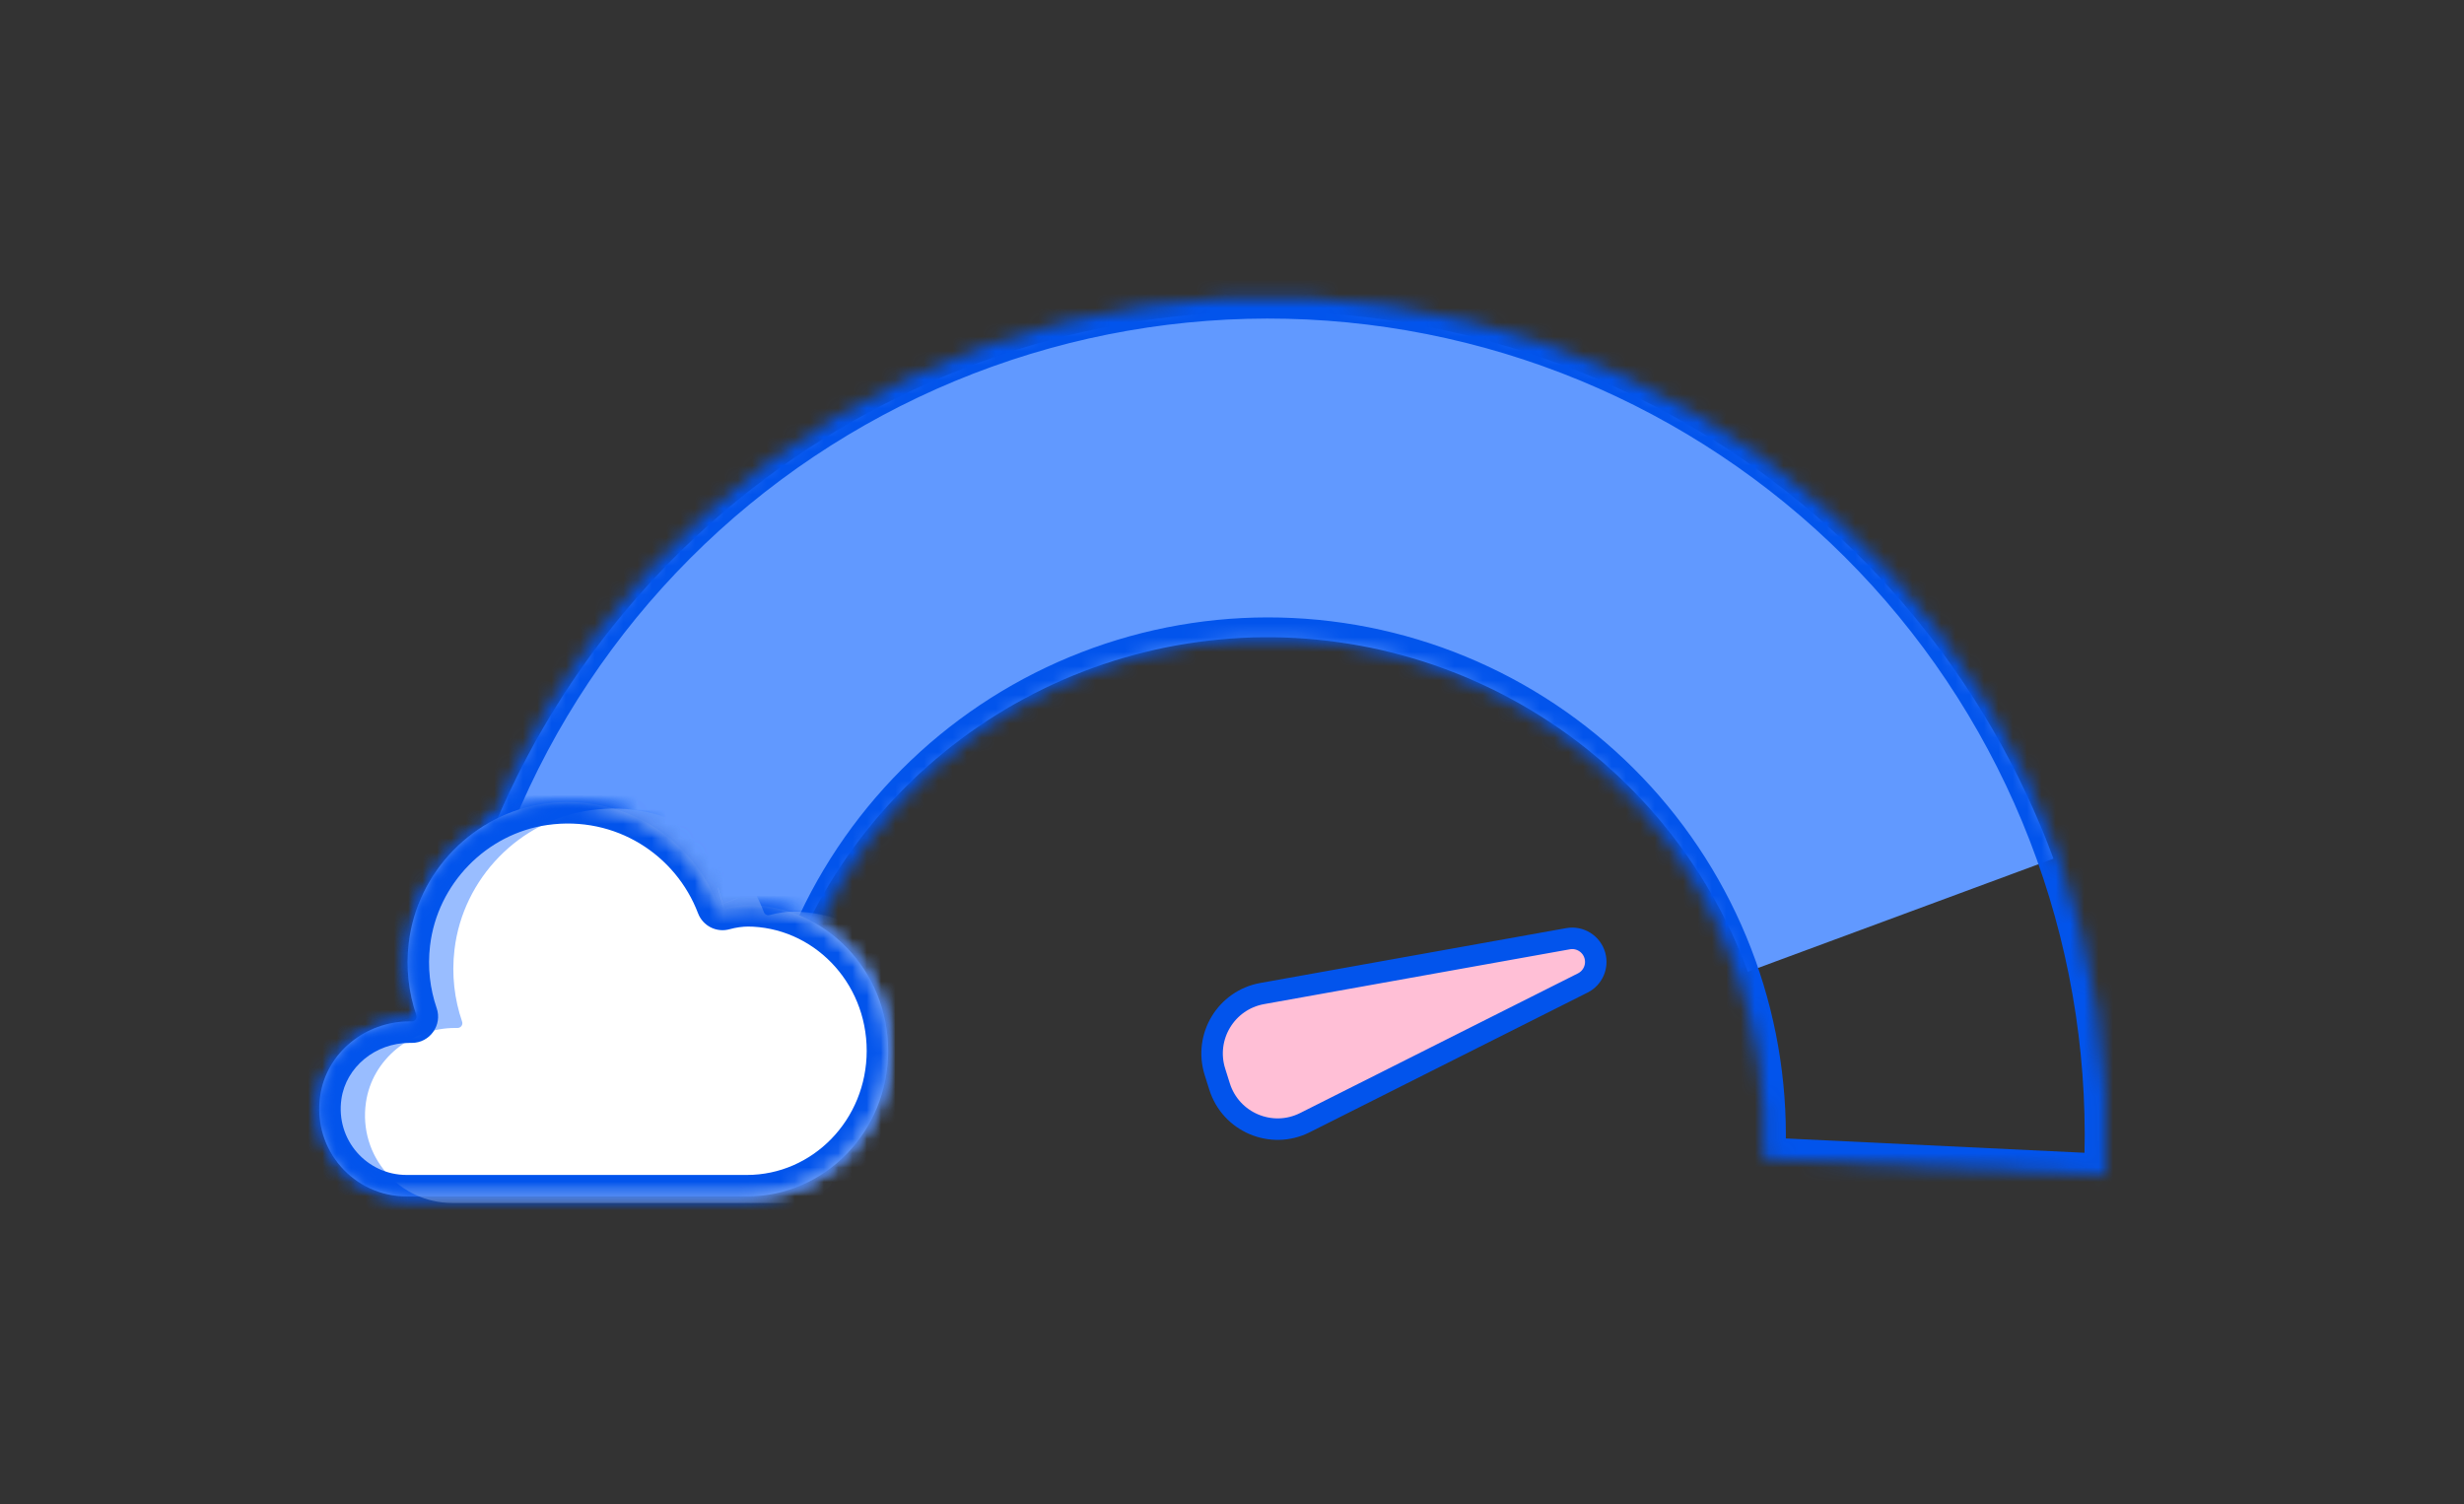
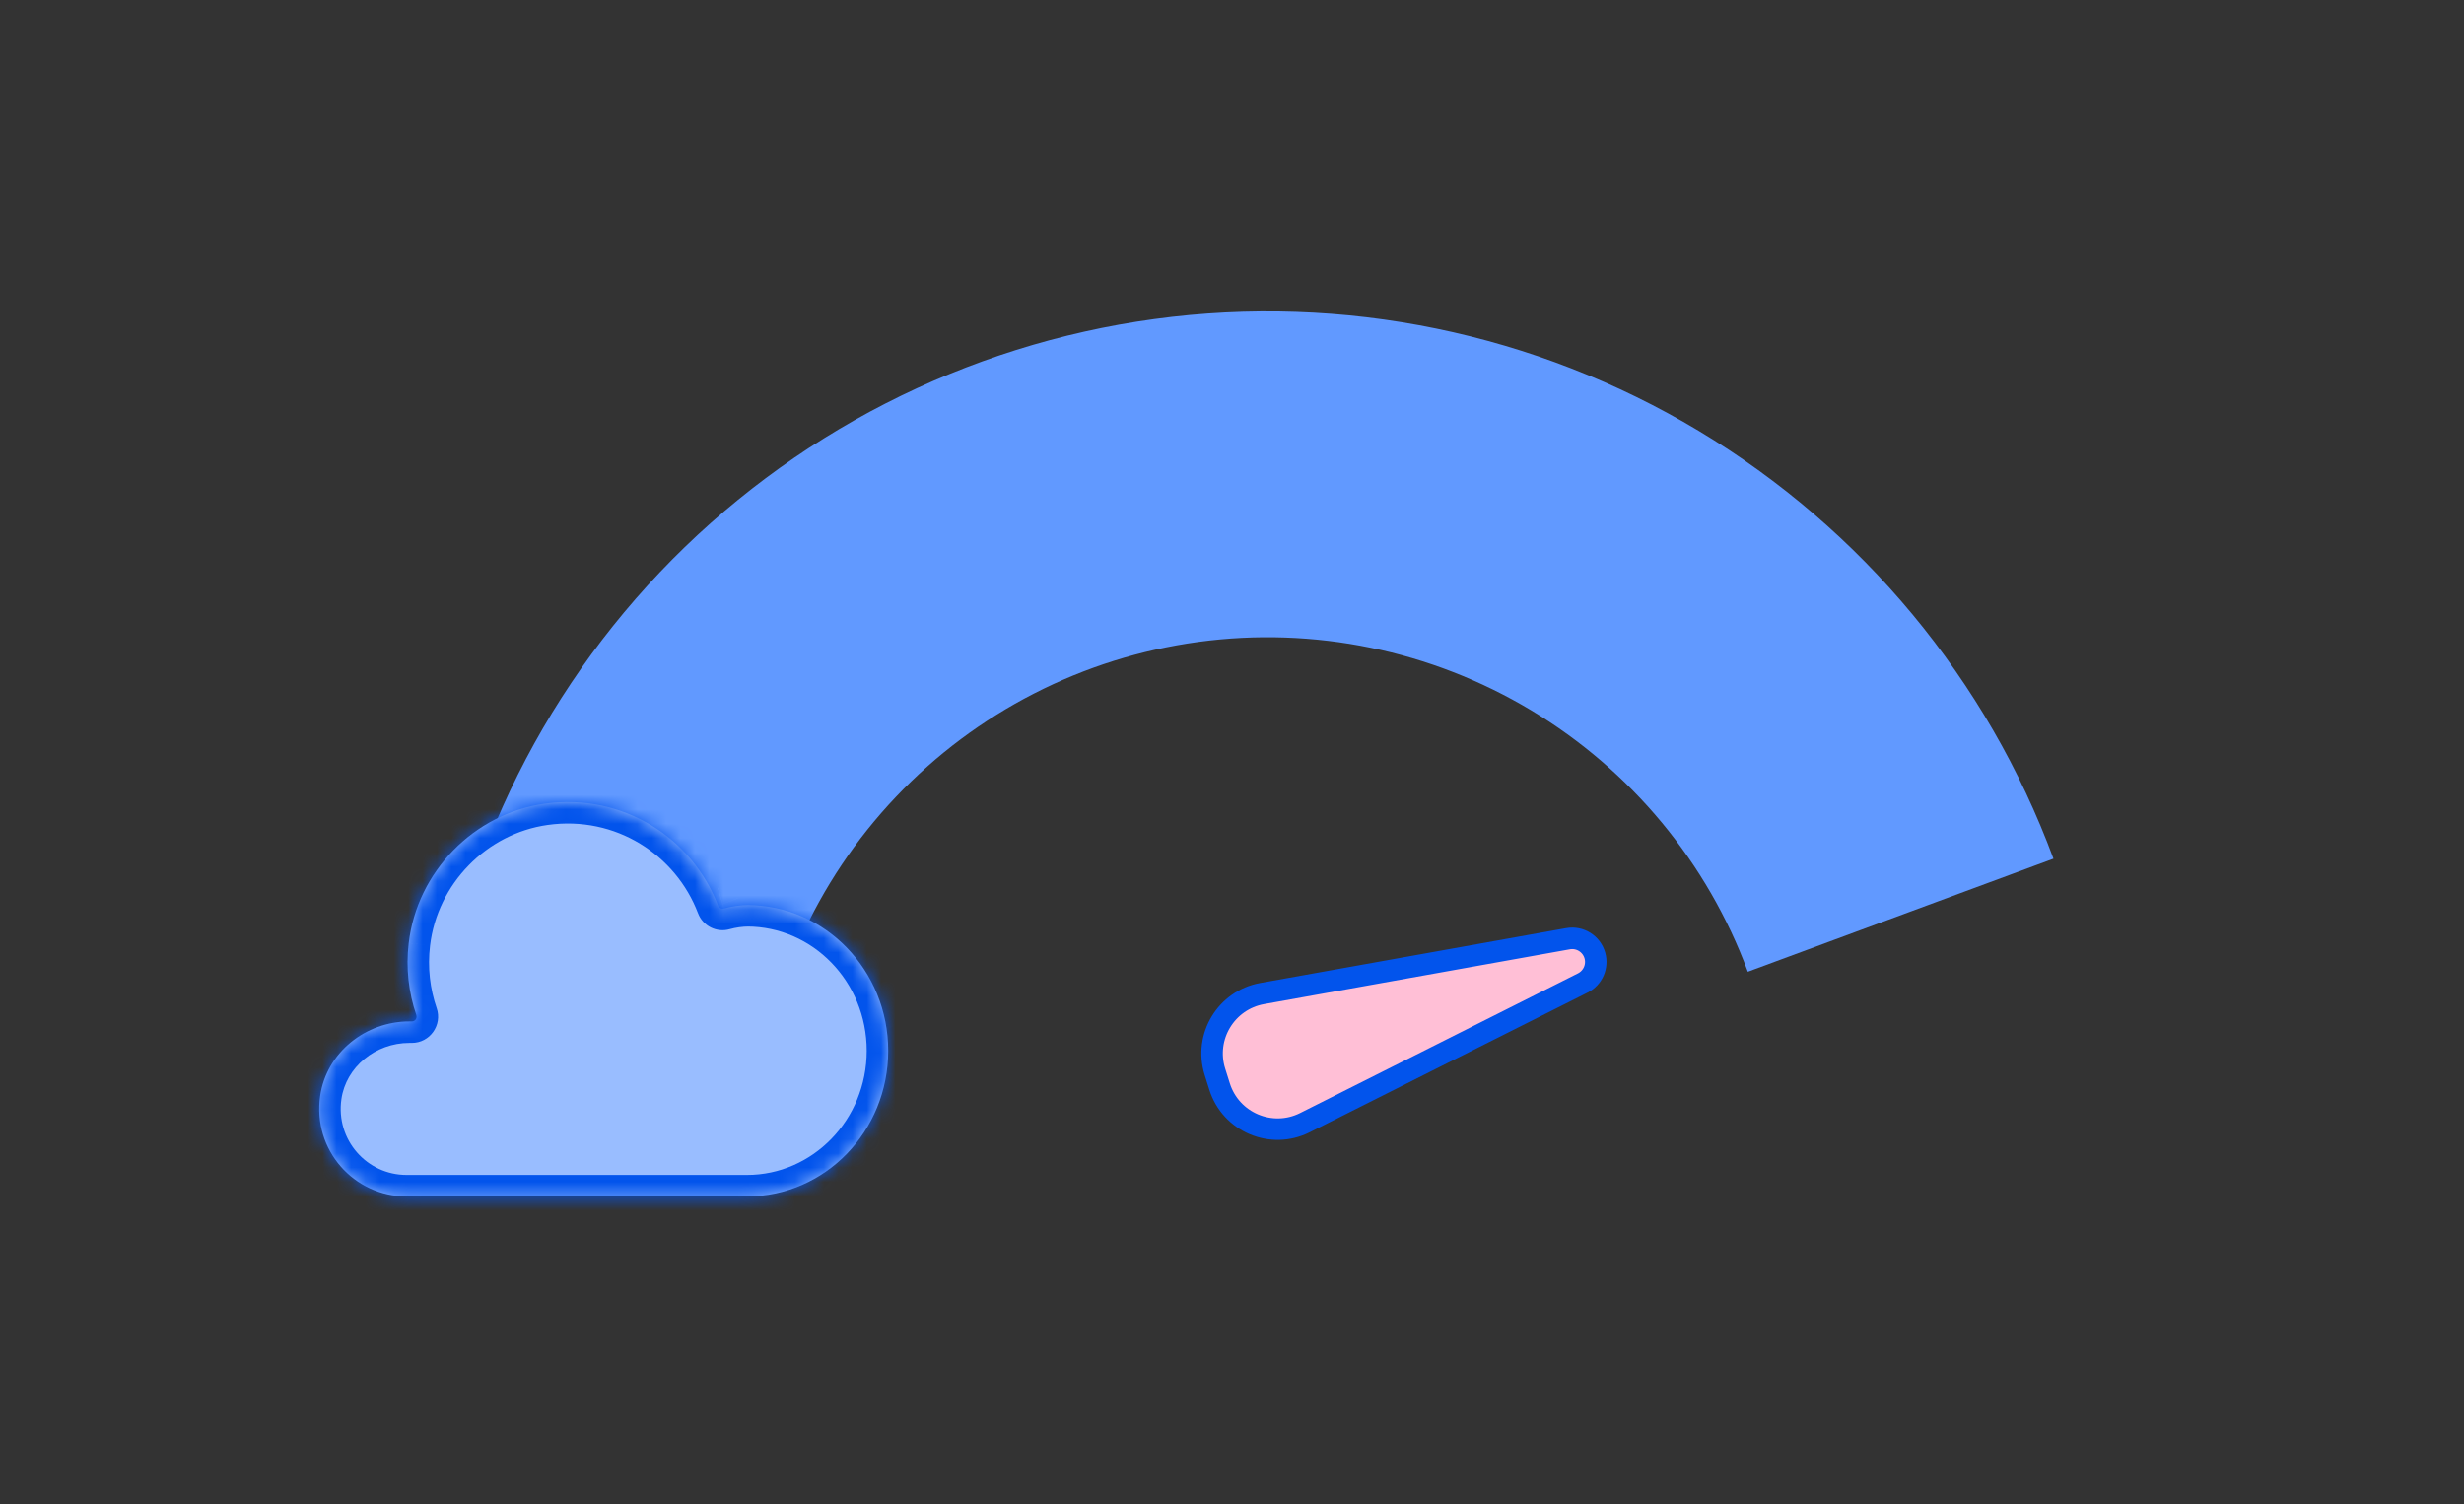
<svg xmlns="http://www.w3.org/2000/svg" width="172" height="105" viewBox="0 0 172 105" fill="none">
  <rect x="0" y="0" width="172" height="105" fill="#333333" stroke="none" />
  <mask id="mask0_11420_7454" style="mask-type:alpha" maskUnits="userSpaceOnUse" x="0" y="0" width="172" height="105">
    <rect width="172" height="105" fill="#D9D9D9" />
  </mask>
  <g mask="url(#mask0_11420_7454)">
    <path d="M30.181 75.347C31.293 62.087 36.893 49.601 46.056 39.952C55.22 30.303 67.399 24.066 80.585 22.271C93.77 20.476 107.173 23.23 118.583 30.079C129.992 36.927 138.726 47.461 143.343 59.941L122.008 67.833C119.187 60.205 113.849 53.767 106.876 49.582C99.903 45.396 91.712 43.713 83.653 44.81C75.595 45.907 68.151 49.719 62.551 55.616C56.95 61.514 53.528 69.144 52.848 77.248L30.181 75.347Z" fill="#6199FF" />
    <mask id="path-3-inside-1_11420_7454" fill="white">
      <path d="M146.957 82.043C147.325 74.369 146.178 66.698 143.582 59.468C140.986 52.237 136.991 45.589 131.826 39.903C126.66 34.217 120.425 29.603 113.477 26.326C106.528 23.049 99.002 21.173 91.329 20.805C83.656 20.437 75.985 21.583 68.754 24.18C61.524 26.776 54.876 30.771 49.189 35.936C43.503 41.102 38.889 47.337 35.613 54.285C32.336 61.233 30.46 68.759 30.091 76.433L53.925 77.577C54.143 73.033 55.254 68.577 57.194 64.463C59.135 60.348 61.866 56.657 65.233 53.598C68.6 50.539 72.537 48.174 76.818 46.637C81.099 45.099 85.641 44.42 90.185 44.639C94.728 44.857 99.185 45.968 103.299 47.908C107.413 49.848 111.105 52.58 114.164 55.947C117.222 59.314 119.588 63.25 121.125 67.532C122.662 71.813 123.341 76.355 123.123 80.899L146.957 82.043Z" />
    </mask>
-     <path d="M146.957 82.043C147.325 74.369 146.178 66.698 143.582 59.468C140.986 52.237 136.991 45.589 131.826 39.903C126.66 34.217 120.425 29.603 113.477 26.326C106.528 23.049 99.002 21.173 91.329 20.805C83.656 20.437 75.985 21.583 68.754 24.18C61.524 26.776 54.876 30.771 49.189 35.936C43.503 41.102 38.889 47.337 35.613 54.285C32.336 61.233 30.46 68.759 30.091 76.433L53.925 77.577C54.143 73.033 55.254 68.577 57.194 64.463C59.135 60.348 61.866 56.657 65.233 53.598C68.6 50.539 72.537 48.174 76.818 46.637C81.099 45.099 85.641 44.42 90.185 44.639C94.728 44.857 99.185 45.968 103.299 47.908C107.413 49.848 111.105 52.58 114.164 55.947C117.222 59.314 119.588 63.25 121.125 67.532C122.662 71.813 123.341 76.355 123.123 80.899L146.957 82.043Z" stroke="#0254EC" stroke-width="3" mask="url(#path-3-inside-1_11420_7454)" />
    <mask id="path-4-inside-2_11420_7454" fill="white">
-       <path d="M52.282 63.178C51.678 63.178 51.088 63.266 50.531 63.42V63.42C50.365 63.469 50.189 63.381 50.129 63.218V63.218C48.345 58.519 43.489 55.33 38.016 56.102C33.066 56.801 29.122 60.855 28.532 65.823C28.317 67.602 28.532 69.307 29.062 70.858V70.858C29.137 71.075 28.977 71.301 28.747 71.301H28.579C25.521 71.301 22.784 73.476 22.348 76.504C21.805 80.284 24.716 83.519 28.384 83.519H52.141C57.587 83.519 62 78.968 62 73.349C62 67.73 57.587 63.178 52.141 63.178" />
-     </mask>
+       </mask>
    <path d="M52.282 63.178C51.678 63.178 51.088 63.266 50.531 63.42V63.42C50.365 63.469 50.189 63.381 50.129 63.218V63.218C48.345 58.519 43.489 55.33 38.016 56.102C33.066 56.801 29.122 60.855 28.532 65.823C28.317 67.602 28.532 69.307 29.062 70.858V70.858C29.137 71.075 28.977 71.301 28.747 71.301H28.579C25.521 71.301 22.784 73.476 22.348 76.504C21.805 80.284 24.716 83.519 28.384 83.519H52.141C57.587 83.519 62 78.968 62 73.349C62 67.73 57.587 63.178 52.141 63.178" fill="#99BDFF" />
-     <path d="M38.016 56.102L38.197 57.39L38.197 57.39L38.016 56.102ZM28.532 65.823L29.823 65.979L29.823 65.977L28.532 65.823ZM22.348 76.504L21.061 76.319L21.061 76.319L22.348 76.504ZM52.282 61.878C51.553 61.878 50.846 61.983 50.184 62.167L50.879 64.673C51.33 64.547 51.803 64.478 52.282 64.478V61.878ZM51.344 62.757C49.354 57.515 43.934 53.955 37.834 54.815L38.197 57.39C43.043 56.706 47.335 59.524 48.913 63.68L51.344 62.757ZM37.834 54.815C32.296 55.596 27.901 60.12 27.241 65.67L29.823 65.977C30.344 61.591 33.836 58.005 38.197 57.39L37.834 54.815ZM27.241 65.668C27.002 67.65 27.242 69.552 27.832 71.278L30.292 70.438C29.822 69.063 29.633 67.554 29.823 65.979L27.241 65.668ZM28.747 70.001H28.579V72.601H28.747V70.001ZM28.579 70.001C24.933 70.001 21.598 72.594 21.061 76.319L23.635 76.689C23.971 74.358 26.108 72.601 28.579 72.601V70.001ZM21.061 76.319C20.404 80.891 23.934 84.819 28.384 84.819V82.219C25.498 82.219 23.206 79.676 23.635 76.689L21.061 76.319ZM28.384 84.819H52.141V82.219H28.384V84.819ZM52.141 84.819C58.343 84.819 63.3 79.647 63.3 73.349H60.7C60.7 78.288 56.831 82.219 52.141 82.219V84.819ZM63.3 73.349C63.3 67.05 58.343 61.878 52.141 61.878V64.478C56.831 64.478 60.7 68.409 60.7 73.349H63.3ZM27.834 71.286C27.616 70.657 28.082 70.001 28.747 70.001V72.601C29.871 72.601 30.659 71.492 30.29 70.431L27.834 71.286ZM50.162 62.173C50.653 62.028 51.17 62.288 51.347 62.766L48.91 63.672C49.208 64.473 50.077 64.91 50.9 64.666L50.162 62.173Z" fill="#0254EC" mask="url(#path-4-inside-2_11420_7454)" />
    <mask id="mask1_11420_7454" style="mask-type:alpha" maskUnits="userSpaceOnUse" x="22" y="55" width="40" height="29">
      <mask id="path-6-inside-3_11420_7454" fill="white">
        <path d="M52.282 63.178C51.678 63.178 51.088 63.266 50.531 63.42V63.42C50.365 63.469 50.189 63.381 50.129 63.218V63.218C48.345 58.519 43.489 55.33 38.016 56.102C33.066 56.801 29.122 60.855 28.532 65.823C28.317 67.602 28.532 69.307 29.062 70.858V70.858C29.137 71.075 28.977 71.301 28.747 71.301H28.579C25.521 71.301 22.784 73.476 22.348 76.504C21.805 80.284 24.716 83.519 28.384 83.519H52.141C57.587 83.519 62 78.968 62 73.349C62 67.73 57.587 63.178 52.141 63.178" />
      </mask>
      <path d="M52.282 63.178C51.678 63.178 51.088 63.266 50.531 63.42V63.42C50.365 63.469 50.189 63.381 50.129 63.218V63.218C48.345 58.519 43.489 55.33 38.016 56.102C33.066 56.801 29.122 60.855 28.532 65.823C28.317 67.602 28.532 69.307 29.062 70.858V70.858C29.137 71.075 28.977 71.301 28.747 71.301H28.579C25.521 71.301 22.784 73.476 22.348 76.504C21.805 80.284 24.716 83.519 28.384 83.519H52.141C57.587 83.519 62 78.968 62 73.349C62 67.73 57.587 63.178 52.141 63.178" fill="#99BDFF" />
      <path d="M38.016 56.102L38.197 57.39L38.197 57.39L38.016 56.102ZM28.532 65.823L29.823 65.979L29.823 65.977L28.532 65.823ZM22.348 76.504L21.061 76.319L21.061 76.319L22.348 76.504ZM52.282 61.878C51.553 61.878 50.846 61.983 50.184 62.167L50.879 64.673C51.33 64.547 51.803 64.478 52.282 64.478V61.878ZM51.344 62.757C49.354 57.515 43.934 53.955 37.834 54.815L38.197 57.39C43.043 56.706 47.335 59.524 48.913 63.68L51.344 62.757ZM37.834 54.815C32.296 55.596 27.901 60.12 27.241 65.67L29.823 65.977C30.344 61.591 33.836 58.005 38.197 57.39L37.834 54.815ZM27.241 65.668C27.002 67.65 27.242 69.552 27.832 71.278L30.292 70.438C29.822 69.063 29.633 67.554 29.823 65.979L27.241 65.668ZM28.747 70.001H28.579V72.601H28.747V70.001ZM28.579 70.001C24.933 70.001 21.598 72.594 21.061 76.319L23.635 76.689C23.971 74.358 26.108 72.601 28.579 72.601V70.001ZM21.061 76.319C20.404 80.891 23.934 84.819 28.384 84.819V82.219C25.498 82.219 23.206 79.676 23.635 76.689L21.061 76.319ZM28.384 84.819H52.141V82.219H28.384V84.819ZM52.141 84.819C58.343 84.819 63.3 79.647 63.3 73.349H60.7C60.7 78.288 56.831 82.219 52.141 82.219V84.819ZM63.3 73.349C63.3 67.05 58.343 61.878 52.141 61.878V64.478C56.831 64.478 60.7 68.409 60.7 73.349H63.3ZM27.834 71.286C27.616 70.657 28.082 70.001 28.747 70.001V72.601C29.871 72.601 30.659 71.492 30.29 70.431L27.834 71.286ZM50.162 62.173C50.653 62.028 51.17 62.288 51.347 62.766L48.91 63.672C49.208 64.473 50.077 64.91 50.9 64.666L50.162 62.173Z" fill="#0254EC" mask="url(#path-6-inside-3_11420_7454)" />
    </mask>
    <g mask="url(#mask1_11420_7454)">
-       <path d="M55.477 63.635C54.873 63.635 54.283 63.722 53.726 63.876V63.876C53.56 63.925 53.384 63.837 53.324 63.675V63.675C51.54 58.976 46.684 55.787 41.211 56.559C36.261 57.257 32.318 61.312 31.727 66.28C31.513 68.059 31.727 69.764 32.257 71.315V71.315C32.333 71.531 32.172 71.758 31.942 71.758H31.774C28.716 71.758 25.979 73.933 25.544 76.961C25 80.74 27.911 83.976 31.58 83.976H55.336C60.782 83.976 65.195 79.424 65.195 73.805C65.195 68.186 60.782 63.635 55.336 63.635" fill="white" />
-     </g>
+       </g>
    <mask id="path-9-inside-4_11420_7454" fill="white">
      <path d="M52.282 63.178C51.678 63.178 51.088 63.266 50.531 63.42V63.42C50.365 63.469 50.189 63.381 50.129 63.218V63.218C48.345 58.519 43.489 55.33 38.016 56.102C33.066 56.801 29.122 60.855 28.532 65.823C28.317 67.602 28.532 69.307 29.062 70.858V70.858C29.137 71.075 28.977 71.301 28.747 71.301H28.579C25.521 71.301 22.784 73.476 22.348 76.504C21.805 80.284 24.716 83.519 28.384 83.519H52.141C57.587 83.519 62 78.968 62 73.349C62 67.73 57.587 63.178 52.141 63.178" />
    </mask>
    <path d="M38.016 56.102L38.225 57.588L38.225 57.588L38.016 56.102ZM28.532 65.823L30.021 66.003L30.022 66L28.532 65.823ZM22.348 76.504L20.863 76.29L20.863 76.291L22.348 76.504ZM52.282 61.678C51.534 61.678 50.809 61.786 50.13 61.974L50.932 64.865C51.367 64.745 51.822 64.678 52.282 64.678V61.678ZM51.531 62.686C49.509 57.36 44.003 53.743 37.806 54.617L38.225 57.588C42.974 56.918 47.18 59.678 48.726 63.751L51.531 62.686ZM37.806 54.617C32.178 55.411 27.712 60.007 27.043 65.646L30.022 66C30.532 61.704 33.954 58.19 38.225 57.588L37.806 54.617ZM27.043 65.644C26.8 67.657 27.043 69.59 27.642 71.343L30.481 70.373C30.021 69.025 29.835 67.547 30.021 66.003L27.043 65.644ZM28.747 69.801H28.579V72.801H28.747V69.801ZM28.579 69.801C24.843 69.801 21.415 72.459 20.863 76.29L23.833 76.718C24.153 74.494 26.198 72.801 28.579 72.801V69.801ZM20.863 76.291C20.189 80.985 23.813 85.019 28.384 85.019V82.019C25.618 82.019 23.421 79.582 23.833 76.717L20.863 76.291ZM28.384 85.019H52.141V82.019H28.384V85.019ZM52.141 85.019C58.459 85.019 63.5 79.752 63.5 73.349H60.5C60.5 78.183 56.715 82.019 52.141 82.019V85.019ZM63.5 73.349C63.5 66.946 58.459 61.678 52.141 61.678V64.678C56.715 64.678 60.5 68.514 60.5 73.349H63.5ZM27.645 71.351C27.381 70.593 27.944 69.801 28.747 69.801V72.801C30.009 72.801 30.893 71.556 30.479 70.365L27.645 71.351ZM50.106 61.981C50.697 61.807 51.321 62.12 51.535 62.696L48.723 63.741C49.057 64.641 50.033 65.132 50.956 64.858L50.106 61.981Z" fill="#0254EC" mask="url(#path-9-inside-4_11420_7454)" />
    <path d="M109.458 65.528L88.112 69.355C85.592 69.807 84.041 72.367 84.806 74.81L85.13 75.84C85.913 78.341 88.752 79.544 91.094 78.366L110.487 68.617C111.193 68.262 111.547 67.454 111.329 66.694C111.097 65.883 110.288 65.379 109.458 65.528Z" fill="#FFBFD6" stroke="#0254EC" stroke-width="1.5" />
  </g>
</svg>